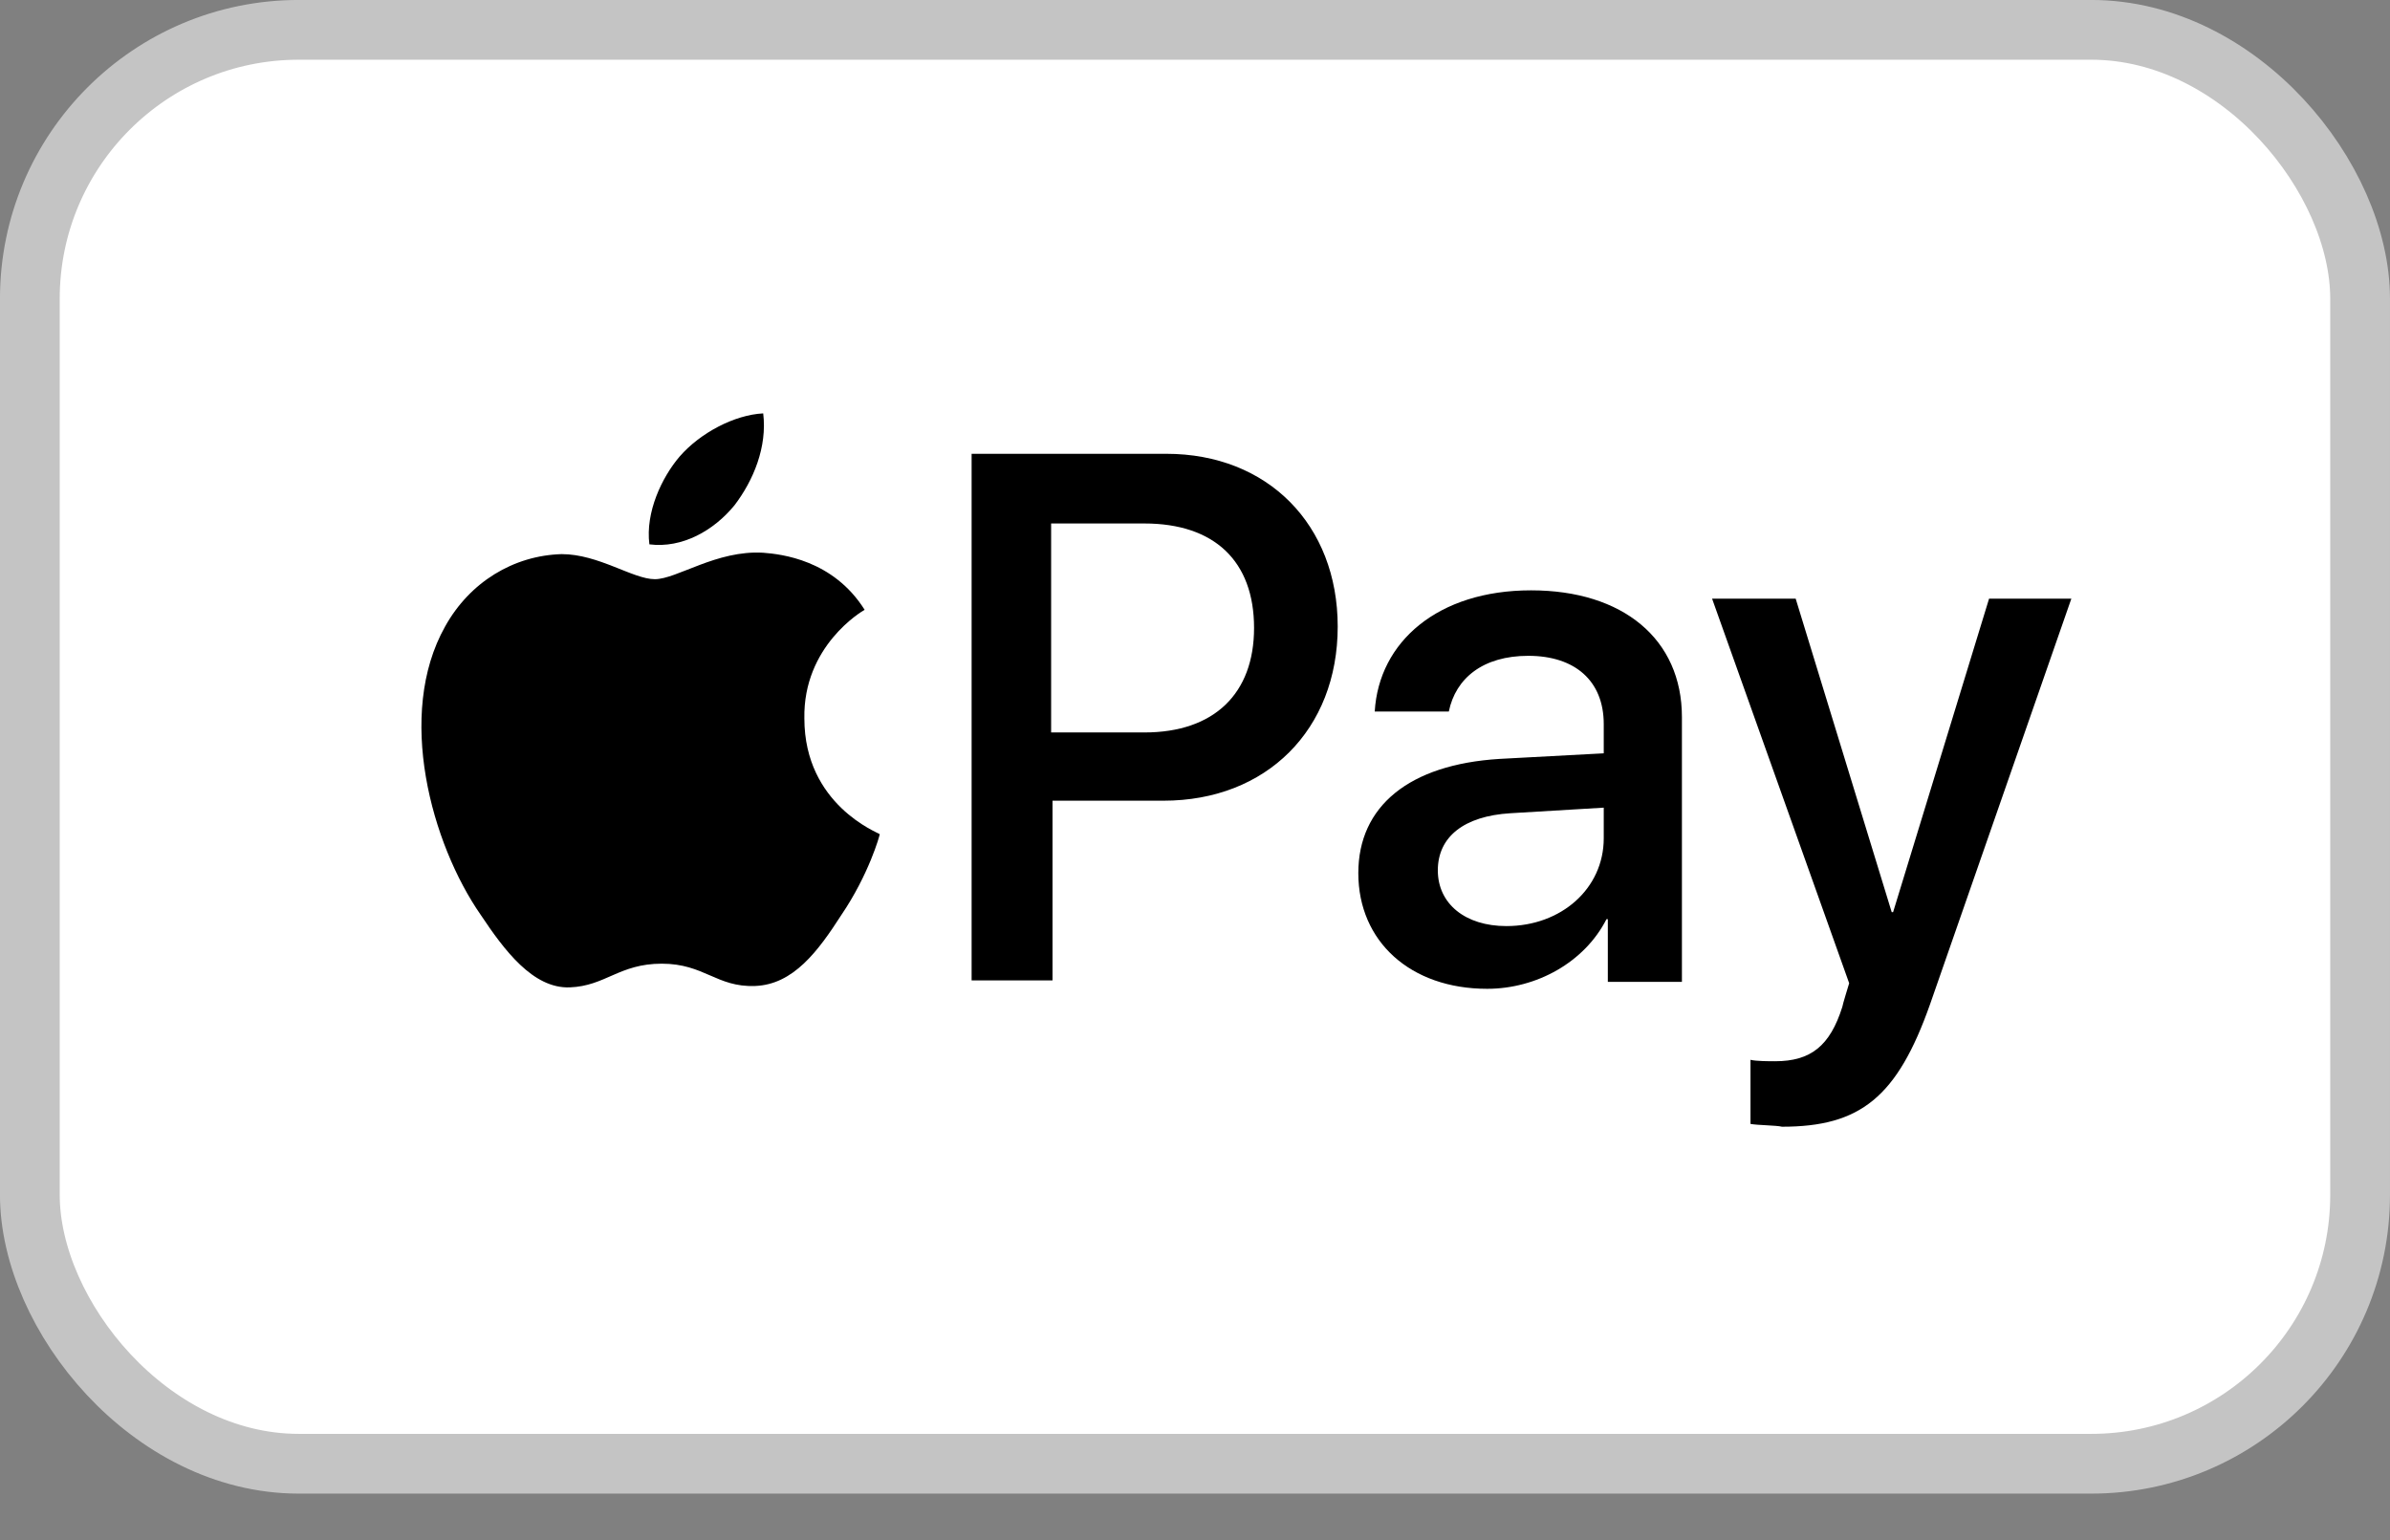
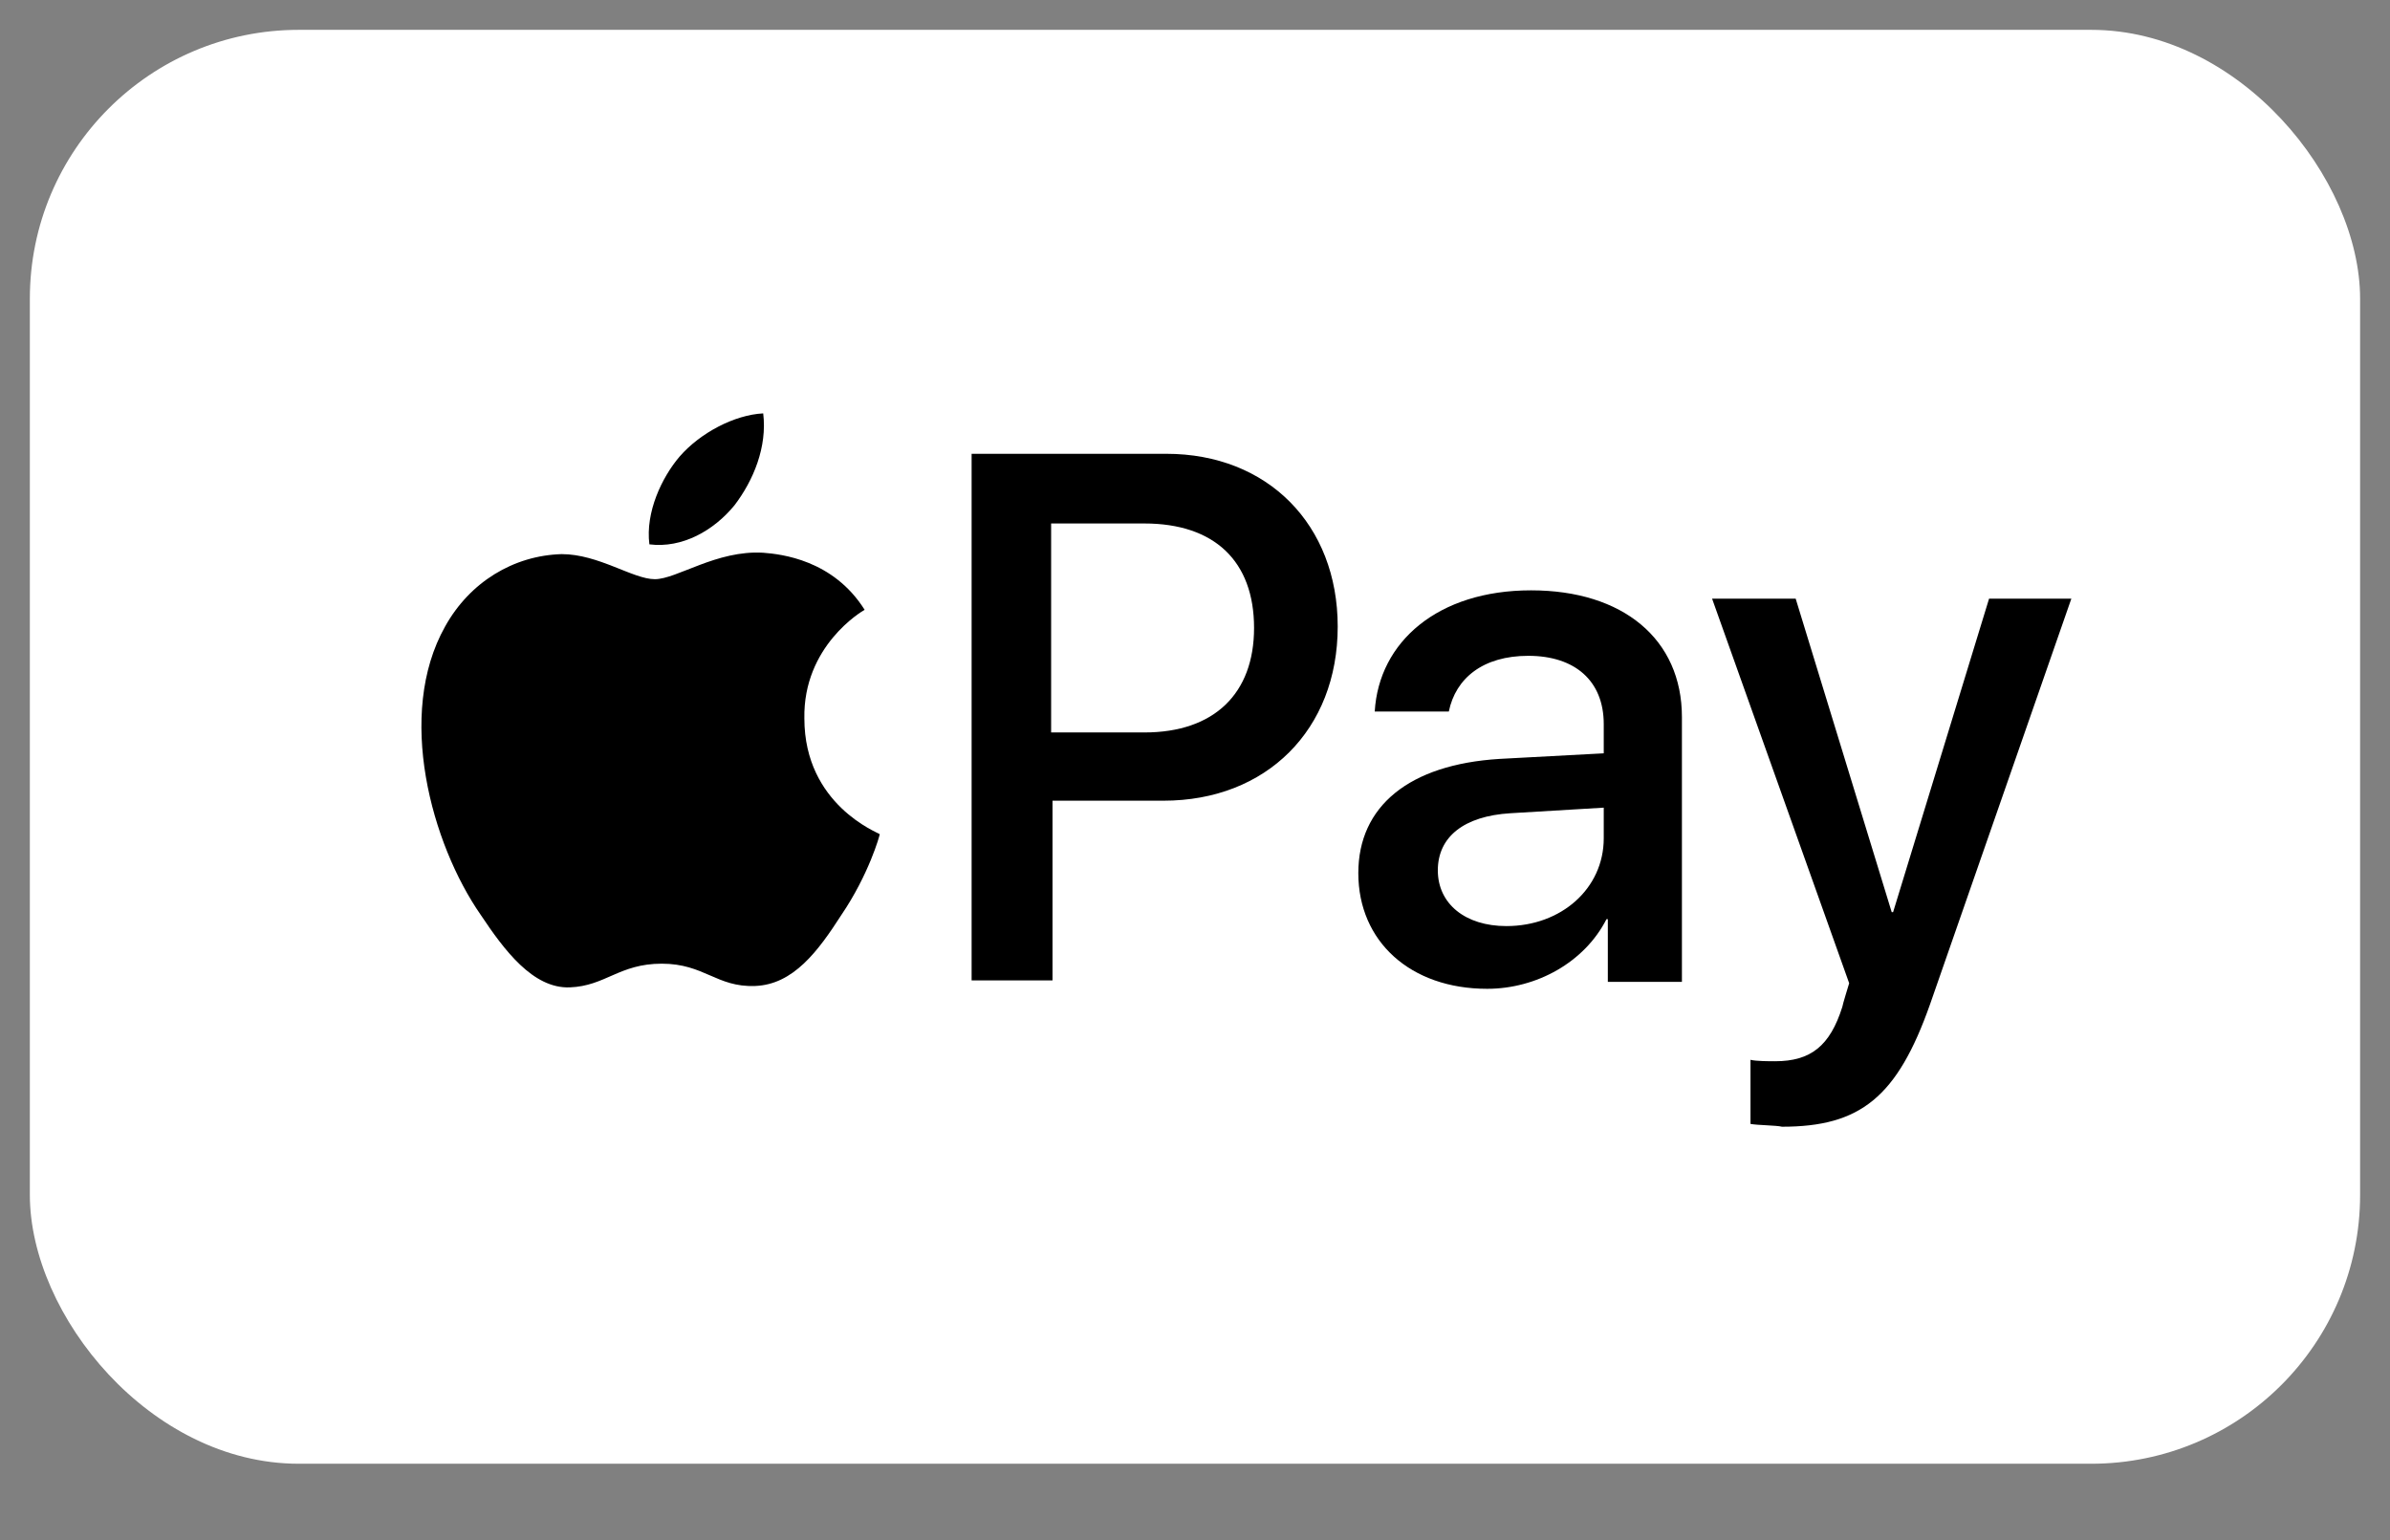
<svg xmlns="http://www.w3.org/2000/svg" width="45" height="29" viewBox="0 0 45 29" fill="none">
  <rect x="0" y="0" width="45" height="29" fill="#808080" stroke="none" />
  <rect x="0.562" y="0.562" width="43.875" height="27" rx="5.062" fill="white" />
-   <rect x="0.562" y="0.562" width="43.875" height="27" rx="5.062" stroke="#C4C4C4" stroke-width="1.125" />
  <g clip-path="url(#clip0_1400_9314)">
    <path d="M13.828 9.516C14.189 9.043 14.447 8.414 14.37 7.784C13.828 7.811 13.182 8.152 12.795 8.598C12.46 8.991 12.15 9.647 12.227 10.25C12.847 10.329 13.441 9.988 13.828 9.516ZM14.37 10.408C13.492 10.355 12.743 10.906 12.33 10.906C11.917 10.906 11.272 10.434 10.575 10.434C9.671 10.46 8.845 10.959 8.38 11.798C7.451 13.451 8.122 15.89 9.052 17.228C9.49 17.884 10.033 18.619 10.73 18.592C11.401 18.566 11.659 18.146 12.46 18.146C13.26 18.146 13.492 18.592 14.215 18.566C14.938 18.54 15.403 17.91 15.842 17.228C16.358 16.468 16.564 15.733 16.564 15.707C16.539 15.681 15.145 15.156 15.145 13.529C15.119 12.165 16.229 11.509 16.28 11.483C15.687 10.539 14.706 10.434 14.37 10.408Z" fill="black" />
    <path d="M21.96 8.545C23.871 8.545 25.187 9.883 25.187 11.798C25.187 13.739 23.845 15.077 21.908 15.077H19.817V18.461H18.294V8.545H21.96ZM19.817 13.792H21.547C22.864 13.792 23.612 13.057 23.612 11.824C23.612 10.565 22.864 9.857 21.547 9.857H19.791V13.792H19.817ZM25.575 16.441C25.575 15.182 26.53 14.395 28.234 14.29L30.196 14.185V13.634C30.196 12.821 29.654 12.349 28.776 12.349C27.924 12.349 27.408 12.769 27.279 13.398H25.884C25.962 12.086 27.072 11.116 28.828 11.116C30.557 11.116 31.668 12.034 31.668 13.503V18.488H30.273V17.307H30.248C29.834 18.12 28.931 18.619 28.001 18.619C26.556 18.619 25.575 17.727 25.575 16.441ZM30.196 15.785V15.208L28.44 15.313C27.562 15.366 27.072 15.759 27.072 16.389C27.072 17.018 27.588 17.438 28.363 17.438C29.396 17.438 30.196 16.73 30.196 15.785ZM32.959 21.163V19.956C33.062 19.983 33.32 19.983 33.423 19.983C34.094 19.983 34.456 19.694 34.688 18.96C34.688 18.933 34.817 18.514 34.817 18.514L32.236 11.273H33.81L35.618 17.176H35.644L37.451 11.273H39L36.341 18.907C35.721 20.665 35.024 21.216 33.552 21.216C33.449 21.189 33.088 21.189 32.959 21.163Z" fill="black" />
  </g>
  <defs>
    <clipPath id="clip0_1400_9314">
      <rect width="32" height="14.345" fill="white" transform="translate(7 7.328)" />
    </clipPath>
  </defs>
</svg>